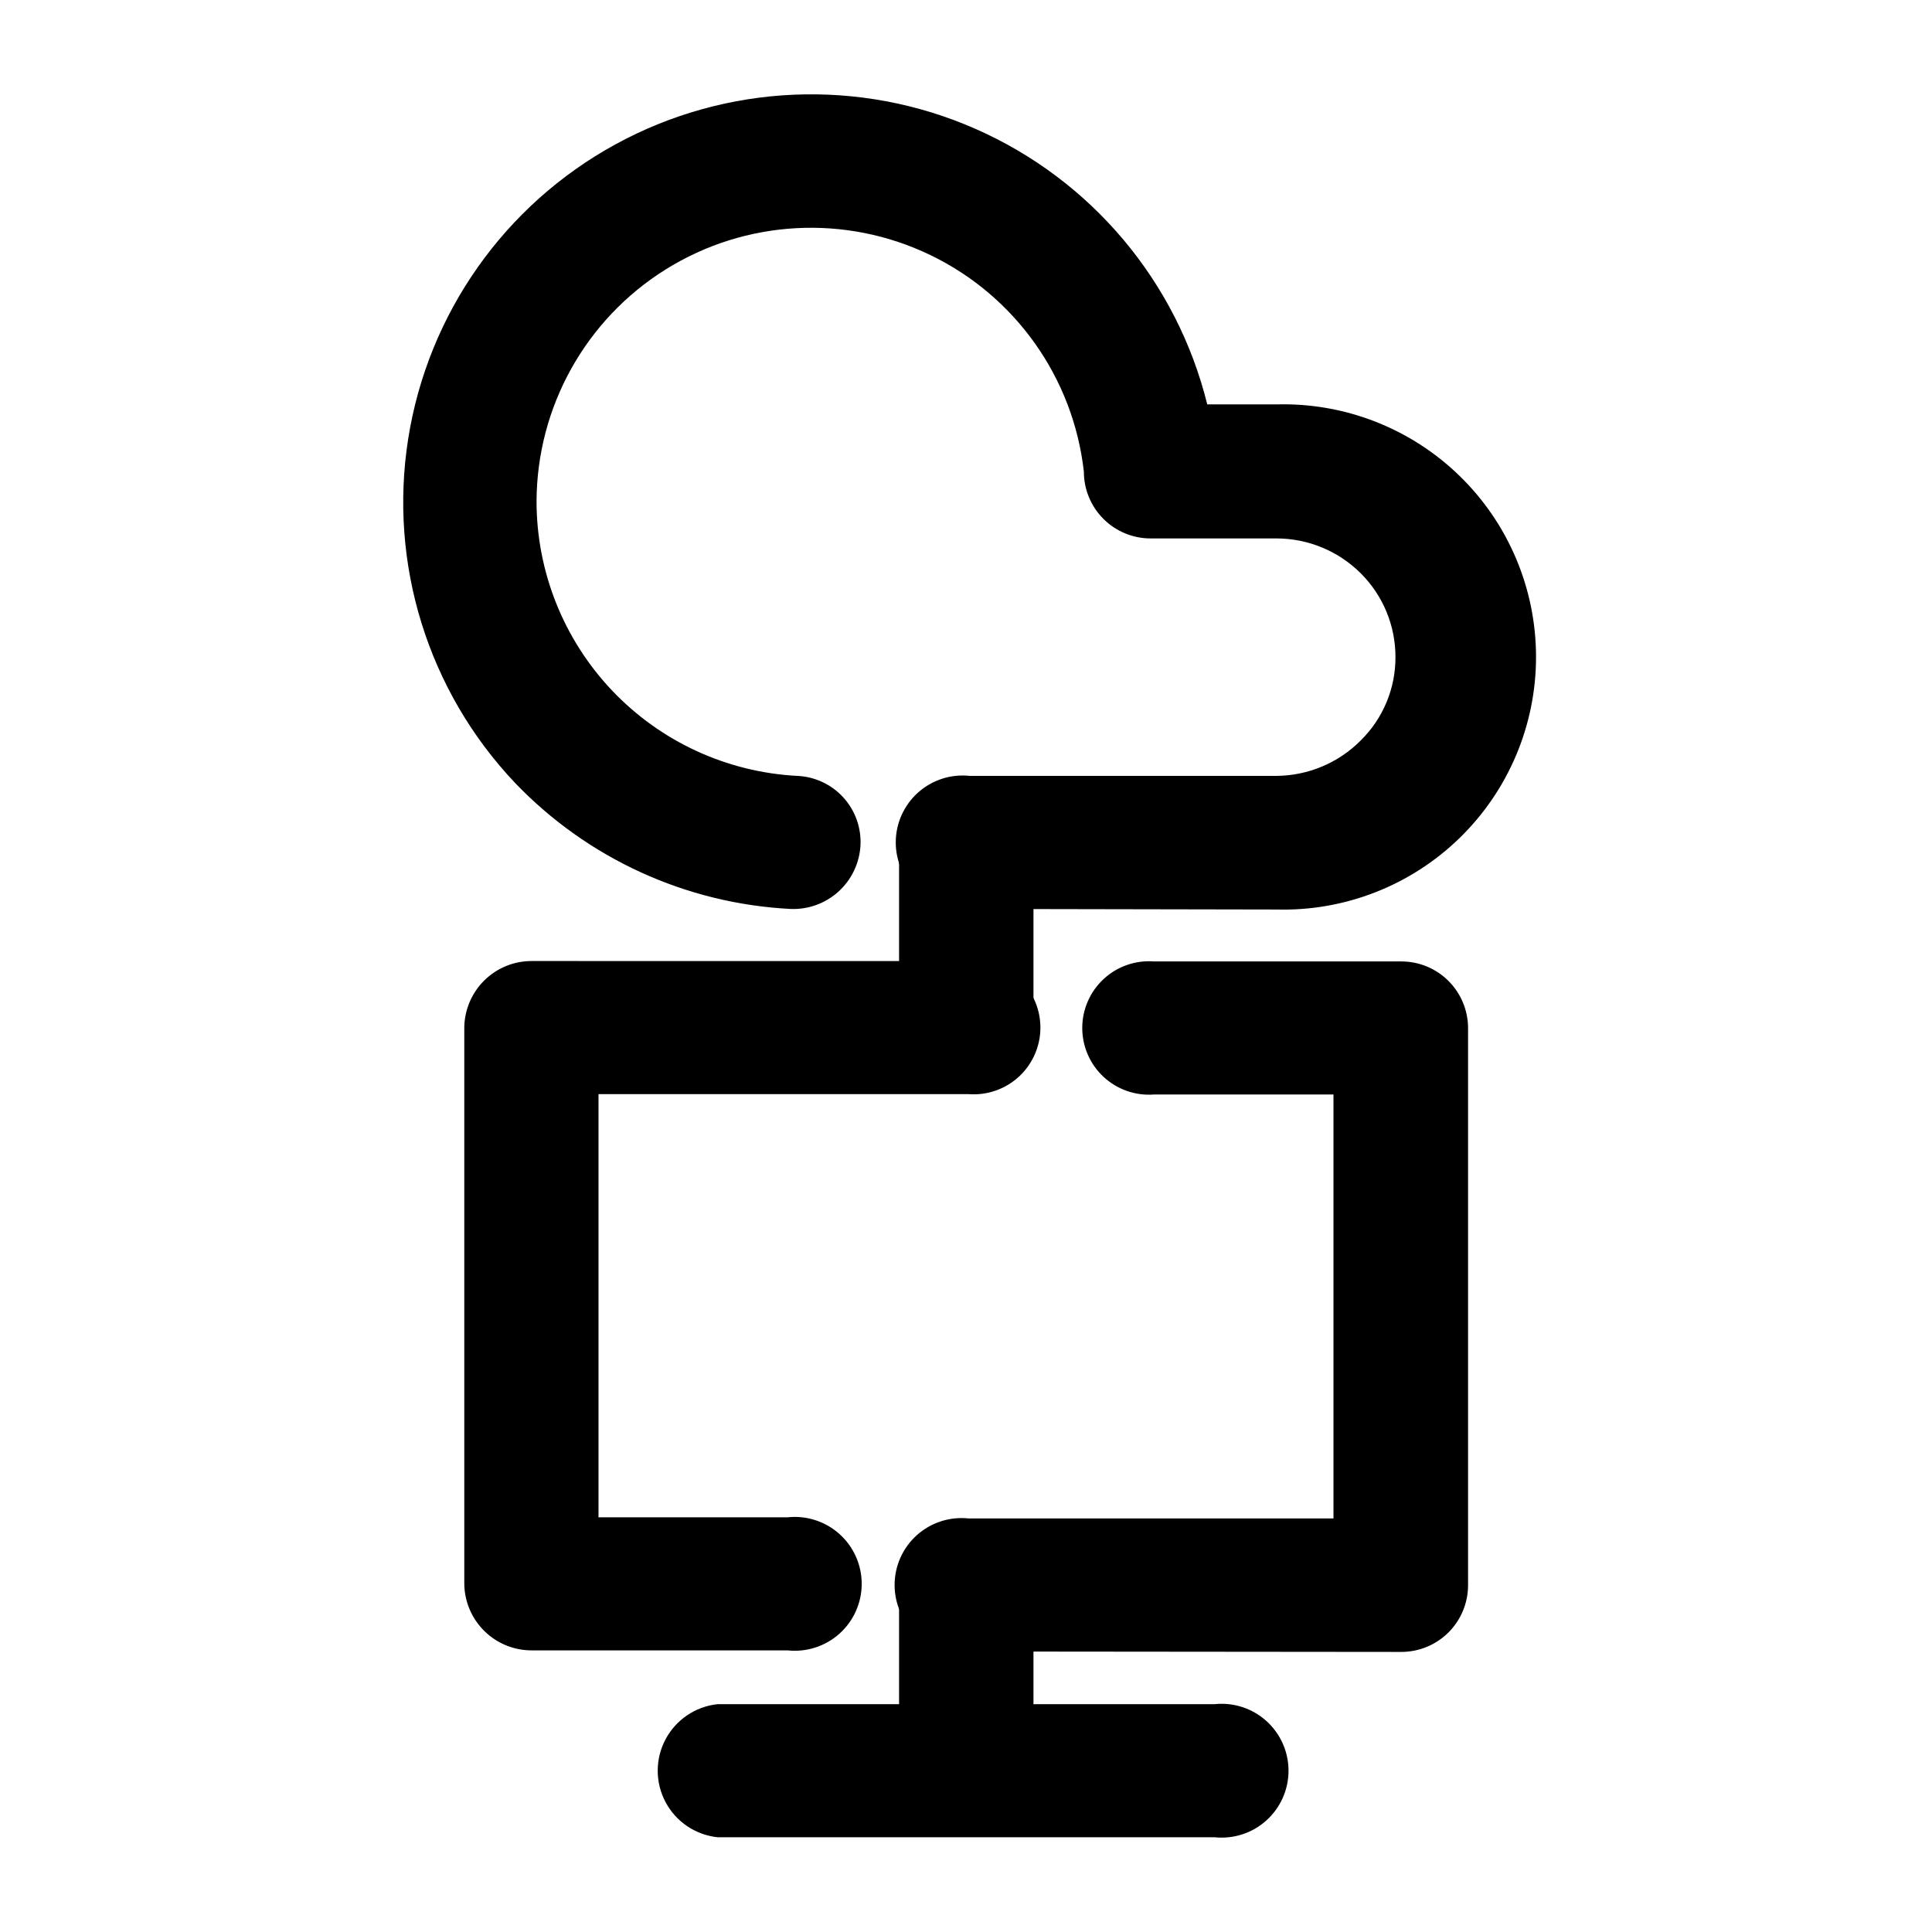
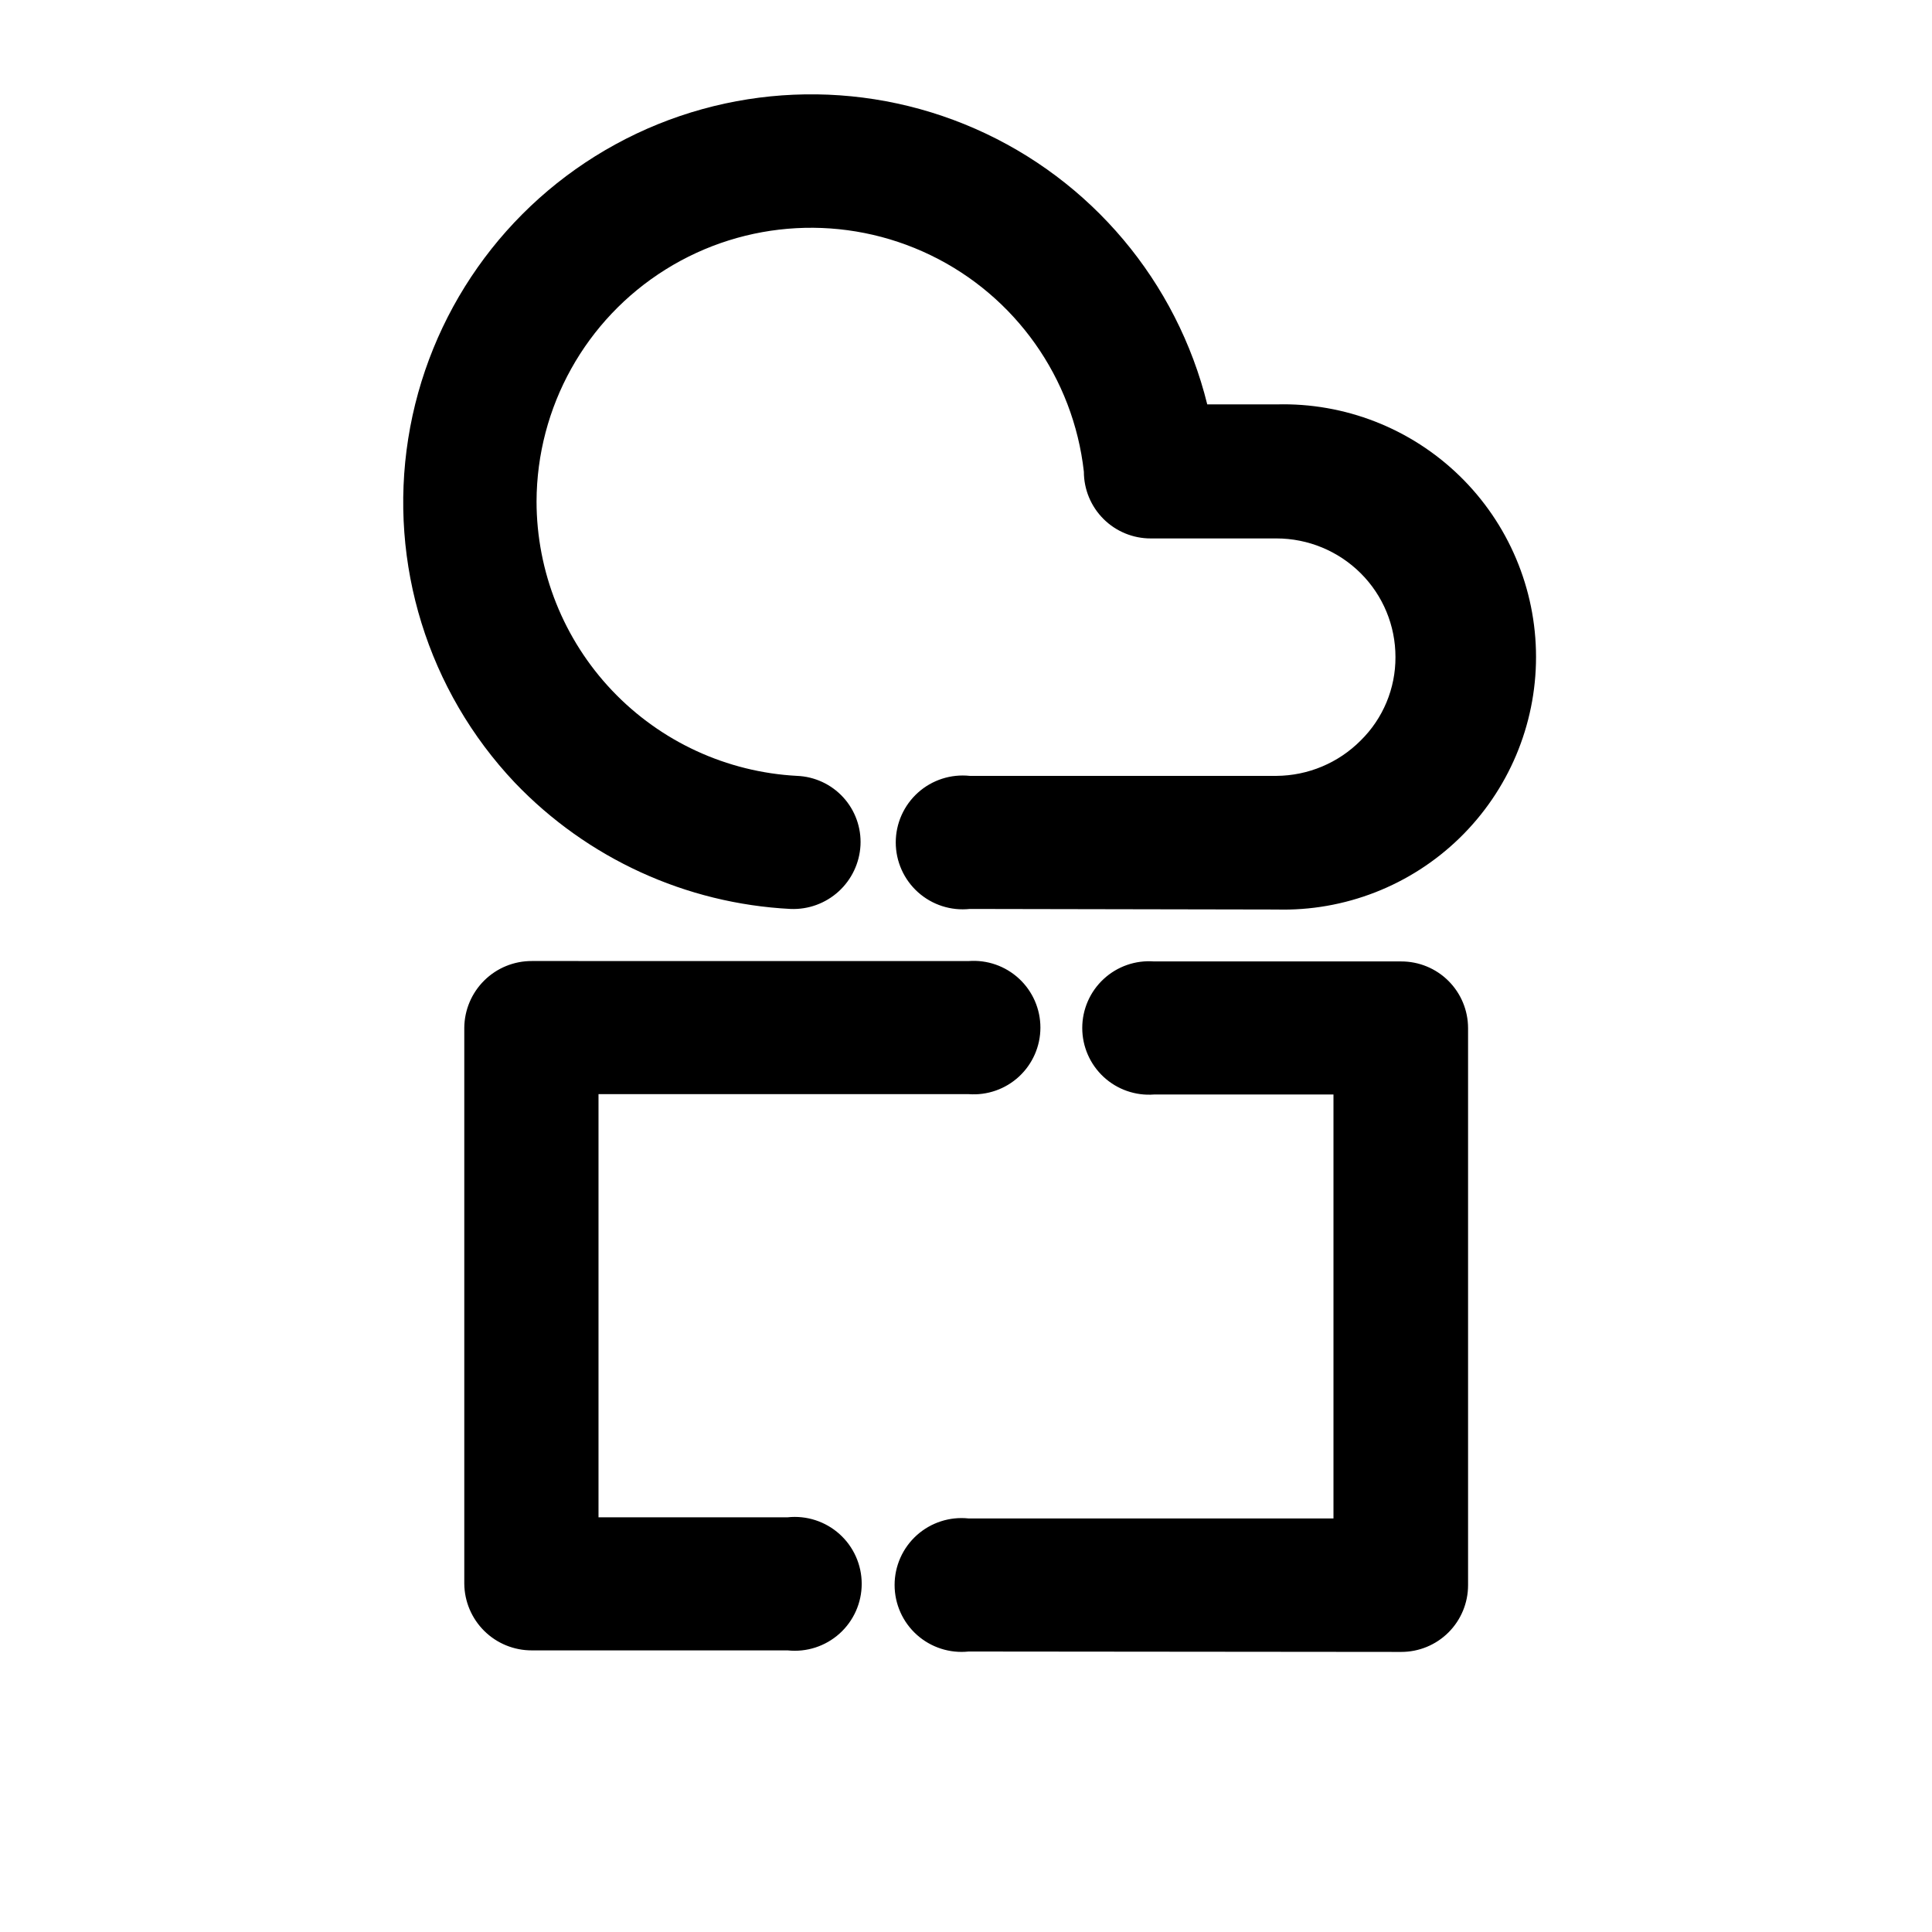
<svg xmlns="http://www.w3.org/2000/svg" fill="#000000" width="800px" height="800px" version="1.1" viewBox="144 144 512 512">
  <g>
    <path d="m400.7 398.69c4.91-0.371 9.75 1.32 13.359 4.668 3.609 3.344 5.66 8.043 5.66 12.965 0 4.922-2.051 9.621-5.66 12.969-3.609 3.348-8.449 5.039-13.359 4.668h-98.09v112.14h50.129c5.004-0.535 9.996 1.082 13.742 4.445 3.742 3.363 5.879 8.156 5.879 13.191 0 5.031-2.137 9.824-5.879 13.188-3.746 3.363-8.738 4.981-13.742 4.445h-67.812c-4.715 0.012-9.242-1.84-12.59-5.152-3.352-3.316-5.258-7.82-5.297-12.531v-147.32c0.039-4.711 1.945-9.215 5.297-12.531 3.348-3.312 7.875-5.164 12.59-5.152zm0 182.98c-5.004 0.535-9.996-1.078-13.742-4.441-3.742-3.363-5.879-8.16-5.879-13.191s2.137-9.828 5.879-13.191c3.746-3.363 8.738-4.977 13.742-4.441h96.684v-112.35h-47.562c-4.906 0.371-9.746-1.316-13.355-4.664s-5.66-8.047-5.66-12.969 2.051-9.621 5.66-12.965c3.609-3.348 8.449-5.039 13.355-4.668h65.496c4.699-0.012 9.211 1.844 12.535 5.16 3.328 3.32 5.199 7.824 5.199 12.523v147.62c0 4.699-1.871 9.203-5.199 12.523-3.324 3.316-7.836 5.172-12.535 5.16z" />
-     <path d="m334.15 630.89c-5.856-0.625-11.016-4.117-13.777-9.316-2.762-5.203-2.762-11.434 0-16.633 2.762-5.199 7.922-8.691 13.777-9.316h131.7c5.004-0.535 9.996 1.078 13.738 4.441 3.746 3.363 5.883 8.16 5.883 13.191s-2.137 9.828-5.883 13.191c-3.742 3.363-8.734 4.977-13.738 4.441z" />
-     <path d="m417.88 416.37c-0.324 6.141-3.789 11.676-9.168 14.656-5.375 2.977-11.906 2.977-17.281 0-5.379-2.981-8.844-8.516-9.168-14.656v-49.27c0.324-6.141 3.789-11.676 9.168-14.656 5.375-2.977 11.906-2.977 17.281 0 5.379 2.981 8.844 8.516 9.168 14.656z" />
-     <path d="m417.88 613.26c-0.324 6.137-3.789 11.676-9.168 14.652-5.375 2.981-11.906 2.981-17.281 0-5.379-2.977-8.844-8.516-9.168-14.652v-49.273c0.324-6.137 3.789-11.676 9.168-14.652 5.375-2.981 11.906-2.981 17.281 0 5.379 2.977 8.844 8.516 9.168 14.652z" />
    <path d="m401.01 384.88c-5.004 0.535-10-1.078-13.742-4.441-3.742-3.363-5.883-8.16-5.883-13.191s2.141-9.824 5.883-13.191c3.742-3.363 8.738-4.977 13.742-4.441h81.262c8.387-0.059 16.406-3.426 22.32-9.371 5.93-5.828 9.254-13.801 9.219-22.117 0.012-8.34-3.309-16.336-9.219-22.219-5.93-5.902-13.953-9.215-22.32-9.219h-33.301c-4.699 0.016-9.211-1.844-12.535-5.16-3.328-3.32-5.199-7.824-5.199-12.523-2.785-24.84-18.129-46.512-40.633-57.391-22.508-10.879-49.02-9.445-70.219 3.805-21.199 13.246-34.109 36.449-34.195 61.445 0.012 18.656 7.176 36.594 20.016 50.129 12.84 13.531 30.379 21.629 49.008 22.621 4.676 0.184 9.09 2.231 12.25 5.684 3.16 3.453 4.809 8.031 4.574 12.707-0.246 4.688-2.332 9.086-5.801 12.246-3.473 3.16-8.047 4.824-12.738 4.629-27.727-1.418-53.863-13.387-73.051-33.453-23.051-24.355-33.496-58.031-28.27-91.156 5.227-33.129 25.527-61.953 54.957-78.035 29.43-16.078 64.652-17.594 95.352-4.098 30.703 13.496 53.398 40.477 61.449 73.031h18.34-0.004c18.07-0.496 35.574 6.336 48.527 18.941 12.957 12.605 20.266 29.914 20.266 47.992 0 18.074-7.309 35.383-20.266 47.988-12.953 12.605-30.457 19.438-48.527 18.941z" />
  </g>
</svg>